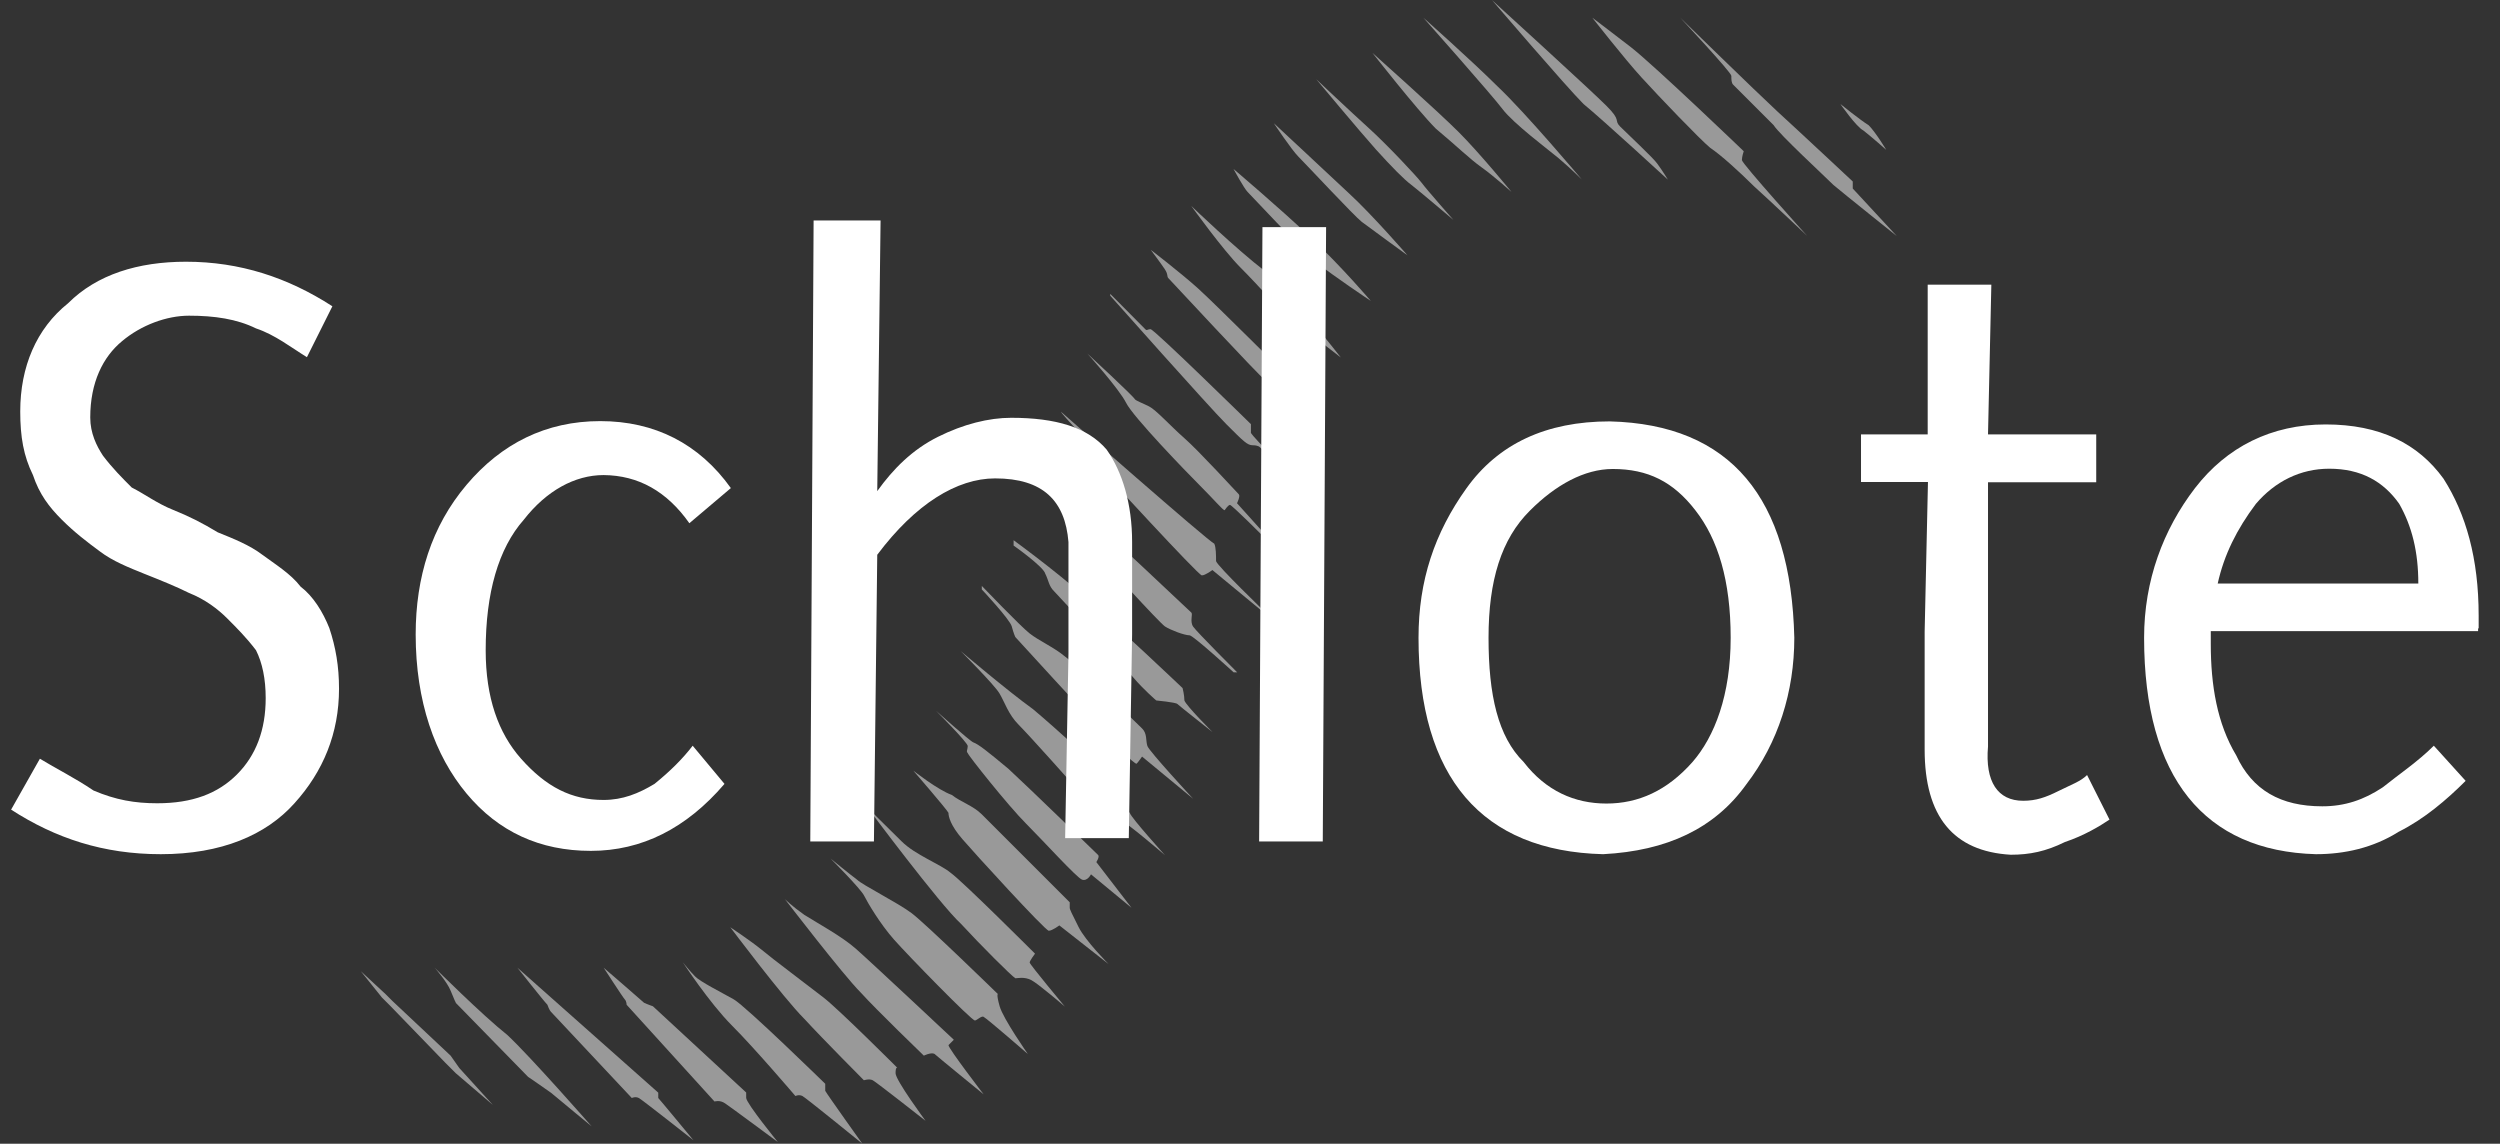
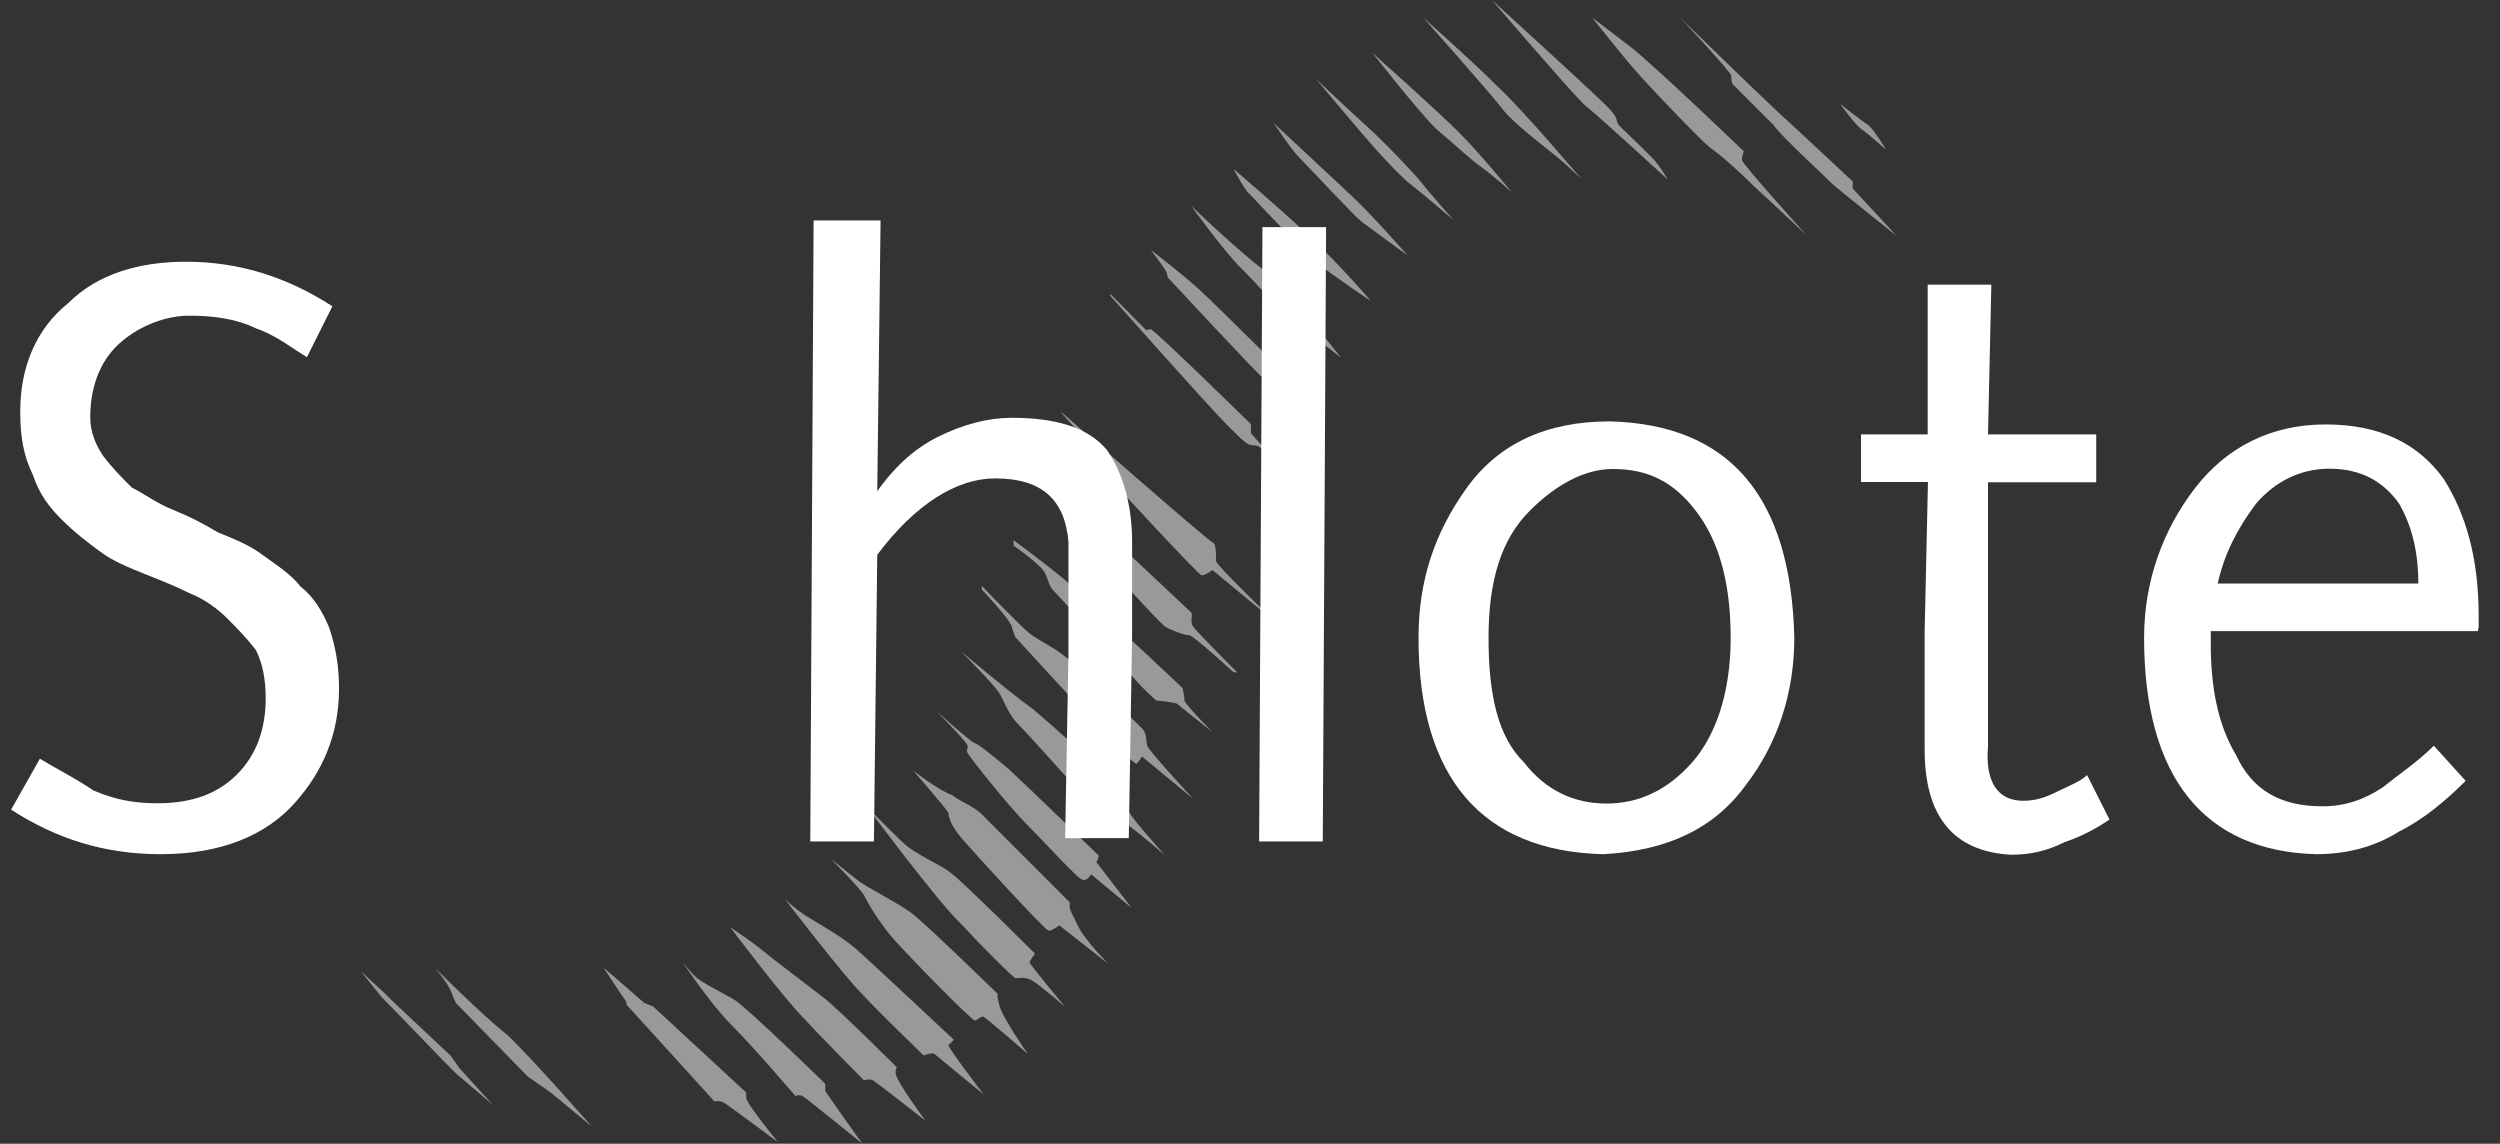
<svg xmlns="http://www.w3.org/2000/svg" width="1635" height="748" viewBox="0 0 1635 748" fill="none">
  <rect x="0" y="0" width="1635" height="748" fill="#333333" stroke="none" />
  <path opacity="0.5" d="M284.3 632.9C284.3 632.9 292.4 642.1 294.7 647.9C297 653.7 298.2 656 298.2 656L345.4 704.3C345.4 704.3 352.3 708.9 360.4 714.7C367.3 720.5 386.9 736.6 386.9 736.6C386.9 736.6 346.6 690.6 331.7 676.8C315.4 663.9 284.3 632.9 284.3 632.9Z" fill="white" />
-   <path opacity="0.5" d="M338.4 632.9C338.4 632.9 355.7 654.8 358 657.1C359.2 660.6 360.3 661.7 360.3 661.7L413.2 718.1C413.2 718.1 415.5 716.9 417.8 718.1C420.1 719.3 453.5 745.7 453.5 745.7C453.5 745.7 431.6 719.2 430.5 718.1C430.5 716.9 430.5 714.6 430.5 714.6L338.4 632.9Z" fill="white" />
  <path opacity="0.5" d="M394.8 632.9C394.8 632.9 407.5 652.5 408.6 653.6C409.8 654.8 409.8 657.1 409.8 657.1L467.3 720.4C467.3 720.4 470.8 719.2 474.2 721.6C477.7 723.9 508.7 746.9 508.7 746.9C508.7 746.9 488 721.5 488 718C488 714.5 488 714.5 488 714.5L427 658.1C427 658.1 423.5 656.9 421.2 655.8C420.1 654.7 394.8 632.9 394.8 632.9Z" fill="white" />
  <path opacity="0.5" d="M446.6 629.4C446.6 629.4 463.9 655.9 478.8 670.8C493.8 685.8 520.2 716.8 520.2 716.8C520.2 716.8 522.5 715.6 524.8 716.8C527.1 718 563.9 747.9 563.9 747.9C563.9 747.9 540.9 715.7 539.7 713.4C539.7 711.1 539.7 708.8 539.7 708.8C539.7 708.8 487.9 658.2 479.9 653.6C471.8 649 458 642.1 454.6 638.6C451.2 635.2 446.6 629.4 446.6 629.4Z" fill="white" />
  <path opacity="0.5" d="M477.6 606.4C477.6 606.4 512.1 652.4 525.9 666.2C538.6 680 565 706.5 565 706.5C565 706.5 568.5 705.3 570.8 706.5C573.1 707.7 605.3 733 605.3 733C605.3 733 585.7 706.5 585.7 701.9C585.7 697.3 586.9 698.4 586.9 698.4C586.9 698.4 548.9 660.4 538.6 652.4C528.2 644.3 505.2 627.1 498.3 621.3C491.4 615.6 477.6 606.4 477.6 606.4Z" fill="white" />
  <path opacity="0.5" d="M513.3 588C513.3 588 551.3 637.5 562.8 649C573.2 660.5 604.2 690.4 604.2 690.4C604.2 690.4 608.8 688.1 611.1 689.2C612.3 690.4 643.3 715.7 643.3 715.7C643.3 715.7 620.3 685.8 620.3 683.5C621.5 682.3 623.8 680 623.8 680C623.8 680 568.6 628.2 559.4 620.2C550.2 612.2 535.2 604.1 526 598.3C517.9 592.6 513.3 588 513.3 588Z" fill="white" />
  <path opacity="0.5" d="M543.2 561.5C543.2 561.5 562.8 581.1 565.1 585.7C567.4 590.3 575.5 604.1 584.7 614.5C593.9 624.9 635.3 667.4 637.6 667.4C638.8 667.4 642.2 663.9 643.4 665.1C645.7 666.3 672.2 689.3 672.2 689.3C672.2 689.3 656.1 666.3 653.8 658.2C651.5 650.1 652.6 650.1 652.6 650.1C652.6 650.1 605.4 604.1 596.2 597.2C587 590.3 564 578.8 560.5 575.3C555.9 571.9 543.2 561.5 543.2 561.5Z" fill="white" />
  <path opacity="0.5" d="M567.4 528.2C567.4 528.2 614.6 591.5 628.4 604.1C641.1 617.9 661.8 638.6 664.1 639.8C665.3 639.8 669.9 638.6 674.5 641C679.1 643.4 696.4 658.3 696.4 658.3C696.4 658.3 673.4 630.7 673.4 629.5C673.4 628.3 676.9 623.7 676.9 623.7C676.9 623.7 629.7 576.5 621.7 570.8C614.8 565 598.7 559.3 589.5 550.1C581.2 542 567.4 528.2 567.4 528.2Z" fill="white" />
  <path opacity="0.5" d="M597.3 504C597.3 504 619.2 529.3 620.3 531.6C620.3 533.9 621.5 539.7 629.5 548.9C636.4 557 683.6 608.7 685.9 608.7C688.2 608.7 692.8 605.2 692.8 605.2L725 630.5C725 630.5 710 615.5 705.4 606.3C700.8 597.1 699.6 594.8 699.6 593.6C699.6 592.4 699.6 590.1 699.6 590.1C699.6 590.1 647.8 538.3 642.1 532.6C636.4 526.9 628.3 524.5 622.5 519.9C613.4 516.7 597.3 504 597.3 504Z" fill="white" />
  <path opacity="0.5" d="M612.2 464.9C612.2 464.9 632.9 485.6 632.9 487.9C632.9 490.2 631.7 491.4 632.9 492.5C632.9 493.7 659.4 527 670.9 538.5C682.4 550 704.3 574.2 707.7 575.3C711.2 576.5 713.5 571.8 713.5 571.8L740 593.7L717 563.8C717 563.8 719.3 560.3 718.2 559.2C717 558 673.3 515.5 659.5 502.8C645.7 491.3 639.9 486.7 636.5 485.5C634.1 484.5 612.2 464.9 612.2 464.9Z" fill="white" />
  <path opacity="0.5" d="M628.3 425.8C628.3 425.8 650.2 447.7 653.6 453.4C657.1 459.2 659.4 467.2 666.3 474.1C673.2 481 702 513.2 708.9 521.3C715.8 529.4 723.9 537.4 726.2 538.6C728.5 539.8 730.8 536.3 734.3 537.4C737.8 538.6 761.9 559.3 761.9 559.3C761.9 559.3 740 535.1 738.9 531.7C736.6 529.4 736.6 525.9 736.6 523.6C736.6 521.3 735.4 519 730.8 514.4C726.2 508.6 689.4 475.3 675.6 463.8C659.4 452.2 628.3 425.8 628.3 425.8Z" fill="white" />
  <path opacity="0.5" d="M642.1 383.2V385.5C642.1 385.5 660.5 405.1 661.7 409.7C662.9 414.3 664 416.6 664 416.6C664 416.6 712.3 469.5 719.2 476.4C726.1 483.3 742.2 500.6 743.4 499.4C744.6 498.2 746.9 494.8 746.9 494.8L780.3 522.4C780.3 522.4 751.5 491.3 750.4 487.9C749.2 484.4 750.4 479.8 746.9 476.4C743.4 472.9 704.3 435 696.3 429.2C689.4 423.4 679 418.8 673.3 414.2C667.5 409.7 642.1 383.2 642.1 383.2Z" fill="white" />
  <path opacity="0.5" d="M662.9 353.3V356.8C662.9 356.8 682.5 370.6 683.6 375.2C685.9 379.8 685.9 383.3 689.4 386.7C691.7 389 734.3 435 741.2 443.1C748.1 451.2 756.2 458.1 756.2 458.1C756.2 458.1 768.9 459.3 770 460.4C771.2 461.6 793 478.8 793 478.8C793 478.8 775.7 461.5 774.6 458.1C774.6 454.6 773.4 450 773.4 450C773.4 450 728.5 407.4 715.9 397.1C705.4 384.4 662.9 353.3 662.9 353.3Z" fill="white" />
  <path opacity="0.5" d="M680.1 310.7V313C680.1 313 702 336 704.3 341.8C707.8 347.6 712.4 355.6 717 361.4C721.6 367.2 758.4 407.4 761.9 409.7C765.4 412 774.6 415.5 778 415.5C780.3 415.5 806.8 439.7 806.8 439.7H809.1C809.1 439.7 782.6 413.2 780.3 409.8C778 406.3 780.3 401.7 779.1 400.6C777.9 399.4 718.1 343.1 713.5 339.6C708.9 336.1 706.6 332.7 702 332.7C699.7 331.4 680.1 310.7 680.1 310.7Z" fill="white" />
  <path opacity="0.5" d="M693.9 269.3C693.9 270.5 718.1 295.8 718.1 296.9C718.1 299.2 718.1 305 719.3 306.1C720.5 307.3 783.7 376.3 786 376.3C788.3 376.3 792.9 372.8 792.9 372.8L826.3 400.4H827.5C827.5 400.4 796.4 370.5 795.3 367C795.3 363.5 795.3 357.8 794.1 355.5C790.6 354.4 693.9 269.3 693.9 269.3Z" fill="white" />
-   <path opacity="0.5" d="M711.2 231.3C711.2 231.3 731.9 254.3 736.5 263.5C741.1 272.7 775.6 308.4 784.8 317.6C794 326.8 799.8 333.7 800.9 333.7C800.9 333.7 803.2 330.2 804.4 330.2C805.6 330.2 826.3 350.9 826.3 350.9H828.6L809 329.1C809 329.1 811.3 324.5 810.2 323.3C809 322.1 783.7 294.5 774.5 286.5C765.3 278.4 756.1 268.1 751.5 265.8C746.9 263.5 743.4 262.3 742.3 261.2C741.1 258.9 711.2 231.3 711.2 231.3Z" fill="white" />
  <path opacity="0.5" d="M726.1 192.2V193.4C726.1 193.4 790.5 265.9 802 277.4C813.5 288.9 815.8 291.2 819.3 291.2C822.8 291.2 823.9 292.4 823.9 292.4L849.2 316.6C849.2 316.6 819.3 285.5 818.1 283.2C818.1 280.9 818.1 277.4 818.1 277.4C818.1 277.4 754.8 215.3 752.5 215.3C750.2 215.3 750.2 216.5 749 215.3L726.1 192.2Z" fill="white" />
  <path opacity="0.5" d="M752.6 163.4C752.6 163.4 759.5 172.6 761.8 176.1C764.1 179.6 763 180.7 764.1 181.9C765.3 183.1 823.9 246.3 827.4 248.6C832 250.9 838.9 254.4 842.4 256.7C845.9 259 862 275.1 862 275.1H864.3C864.3 275.1 847 259 847 256.7C847 253.2 845.8 249.8 845.8 249.8C845.8 249.8 795.2 199.2 783.7 188.8C772.2 178.4 752.6 163.4 752.6 163.4Z" fill="white" />
  <path opacity="0.5" d="M779.1 134.7C779.1 134.7 799.8 163.5 811.3 175C822.8 186.5 842.4 208.4 844.7 210.7C847 213 847 210.7 851.6 214.2C856.2 217.7 876.9 233.8 876.9 233.8C876.9 233.8 844.7 192.4 827.4 177.4C809 163.4 779.1 134.7 779.1 134.7Z" fill="white" />
  <path opacity="0.5" d="M806.7 110.5C806.7 110.5 813.6 123.2 815.9 125.5C818.2 127.8 849.3 161.2 860.8 171.5C872.3 180.7 896.5 196.8 896.5 196.8C896.5 196.8 878 175 857.3 155.4C836.6 135.8 806.7 110.5 806.7 110.5Z" fill="white" />
  <path opacity="0.5" d="M833.1 80.6C833.1 80.6 844.6 97.9 849.2 102.5C853.8 107.1 886 141.6 890.6 145.1C895.2 148.6 920.5 167 920.5 167C920.5 167 897.5 140.5 882.5 126.7C867.7 112.8 833.1 80.6 833.1 80.6Z" fill="white" />
  <path opacity="0.5" d="M860.8 51.8C860.8 51.8 889.6 86.3 899.9 97.8C910.3 109.3 918.3 117.4 922.9 120.8C927.5 124.3 950.5 143.8 950.5 143.8C950.5 143.8 933.2 124.2 929.8 119.6C926.3 115 906.8 94.3 895.3 83.9C883.8 73.5 860.8 51.8 860.8 51.8Z" fill="white" />
  <path opacity="0.5" d="M897.6 34.6C897.6 34.6 926.4 71.4 939 84.1C952.8 95.6 960.9 103.7 968.9 109.4C976.9 115.1 988.5 125.5 988.5 125.5C988.5 125.5 967.8 100.2 954 86.4C940.2 72.6 897.6 34.6 897.6 34.6Z" fill="white" />
  <path opacity="0.5" d="M930.9 11.6C930.9 11.6 975.8 62.2 982.7 71.4C989.6 80.6 1012.6 97.9 1019.5 103.6C1027.6 110.5 1034.5 117.4 1034.5 117.4C1034.5 117.4 997.7 73.7 979.3 56.4C962 39.2 930.9 11.6 930.9 11.6Z" fill="white" />
  <path opacity="0.5" d="M975.8 0.1C975.8 0.1 1024.1 56.5 1035.6 68C1048.3 78.4 1090.8 117.5 1090.8 117.5C1090.8 117.5 1087.3 111.7 1083.9 107.1C1081.6 103.6 1064.3 87.5 1059.7 82.9C1055.1 78.3 1060.9 79.4 1050.5 69.1C1041.4 59.9 975.8 0.1 975.8 0.1Z" fill="white" />
  <path opacity="0.5" d="M1041.4 11.6C1041.4 11.6 1062.1 38.1 1073.6 50.7C1085.1 63.3 1111.6 91 1118.5 96.7C1125.4 101.3 1136.9 111.7 1147.3 122C1158.8 132.4 1181.8 154.2 1181.8 154.2C1181.8 154.2 1139.2 107 1139.2 104.7C1139.2 102.4 1140.4 98.9 1140.4 98.9C1140.4 98.9 1082.9 43.7 1066.8 31C1050.6 18.5 1041.4 11.6 1041.4 11.6Z" fill="white" />
  <path opacity="0.5" d="M1098.9 11.6C1098.9 11.6 1132.3 47.3 1132.3 49.6C1132.3 51.9 1132.3 54.2 1133.5 55.4C1135.8 57.7 1155.4 77.3 1160 81.9C1163.5 87.7 1193.4 115.3 1199.1 121C1206 126.8 1240.5 154.4 1240.5 154.4L1211.7 123.3V118.7C1211.7 118.7 1176 85.3 1162.2 72.7C1148.4 59.9 1098.9 11.6 1098.9 11.6Z" fill="white" />
  <path opacity="0.5" d="M1203.6 68C1203.6 68 1214 83 1218.6 85.3C1223.2 88.8 1233.6 98 1233.6 98C1233.6 98 1226.7 86.5 1222.1 81.9C1216.3 78.3 1203.6 68 1203.6 68Z" fill="white" />
  <path d="M26.085 496.201L7.263 529.501C36.401 548.322 67.71 558.638 105.172 558.638C144.806 558.638 173.943 546.151 192.584 525.338C211.405 504.526 221.721 479.551 221.721 450.414C221.721 435.755 219.549 423.267 215.387 410.78C211.224 400.283 204.89 389.967 196.565 383.633C190.231 375.308 179.915 368.974 171.59 362.821C163.266 356.487 152.769 352.324 142.453 348.162C131.956 341.827 123.632 337.665 113.316 333.502C102.819 329.34 94.494 323.006 86.169 318.843C79.835 312.509 73.682 306.356 67.348 298.031C63.185 291.697 59.023 283.372 59.023 273.056C59.023 250.072 67.348 233.422 79.835 223.106C92.323 212.61 108.972 206.456 123.632 206.456C140.281 206.456 154.941 208.628 167.428 214.781C179.915 218.944 190.412 227.269 200.728 233.603L217.378 200.303C188.24 181.482 156.931 171.166 121.641 171.166C90.332 171.166 63.366 179.491 44.544 198.312C23.732 214.962 13.235 239.937 13.235 269.075C13.235 285.724 15.407 298.212 21.56 310.699C25.723 323.187 32.057 331.512 40.382 339.837C48.707 348.162 57.032 354.496 65.357 360.649C73.682 366.983 84.178 371.146 94.494 375.308C104.991 379.471 115.307 383.633 123.632 387.796C134.128 391.958 142.453 398.292 148.606 404.445C154.941 410.78 161.094 416.933 167.428 425.258C171.59 433.583 173.762 444.08 173.762 456.567C173.762 477.379 167.428 494.029 154.941 506.517C142.453 519.004 125.803 525.338 102.819 525.338C88.16 525.338 75.673 523.167 61.194 517.013C48.888 508.688 36.401 502.535 26.085 496.201Z" fill="white" />
-   <path d="M450.838 342.189L477.985 319.205C457.173 290.068 428.035 275.409 392.564 275.409C357.092 275.409 327.955 290.068 305.152 317.033C282.168 344.18 271.852 377.48 271.852 414.942C271.852 458.739 284.339 494.029 305.152 519.004C325.964 543.979 353.111 556.466 386.411 556.466C419.71 556.466 448.848 541.807 473.823 512.67L453.01 487.695C446.676 496.02 438.351 504.345 428.035 512.67C417.539 519.004 407.223 523.166 394.736 523.166C373.923 523.166 357.273 514.842 340.623 496.02C325.964 479.37 317.639 456.386 317.639 425.258C317.639 387.796 325.964 358.658 342.614 339.837C357.273 321.015 375.914 310.699 394.736 310.699C417.539 310.88 436.179 321.377 450.838 342.189Z" fill="white" />
  <path d="M529.925 550.313H571.55L573.721 362.821C598.696 329.521 625.843 312.871 650.818 312.871C682.127 312.871 696.605 327.53 698.777 354.496C698.777 379.471 698.777 404.445 698.777 427.429L696.605 548.141H738.23L740.401 414.942C740.401 394.13 740.401 373.317 740.401 354.496C740.401 329.521 734.067 308.708 723.751 294.049C711.264 279.39 690.452 273.237 661.314 273.237C646.655 273.237 630.005 277.399 613.355 285.724C596.705 294.049 584.218 306.537 573.721 321.196L575.893 144.2H532.096L529.925 550.313Z" fill="white" />
  <path d="M823.47 550.313H865.095L867.267 148.544H825.642L823.47 550.313Z" fill="white" />
  <path d="M927.713 417.114C927.713 508.688 969.338 556.647 1048.43 558.638C1090.05 556.466 1121.36 541.988 1142.17 512.851C1162.98 485.704 1173.48 452.404 1173.48 417.114C1171.31 325.539 1131.86 277.58 1052.77 275.59C1011.14 275.59 979.835 290.249 959.022 319.386C938.21 348.523 927.713 379.651 927.713 417.114ZM973.501 417.114C973.501 379.651 981.826 352.505 1000.65 333.864C1017.3 317.214 1036.12 306.718 1054.76 306.718C1077.74 306.718 1094.39 315.043 1108.87 333.864C1123.53 352.686 1131.86 379.651 1131.86 417.114C1131.86 454.576 1121.36 481.723 1106.88 498.373C1090.23 517.194 1071.41 525.519 1050.6 525.519C1029.78 525.519 1010.96 517.194 996.485 498.373C979.654 481.723 973.501 454.576 973.501 417.114Z" fill="white" />
  <path d="M1217.1 283.915V315.224H1260.89L1258.72 413.132C1258.72 448.604 1258.72 473.579 1258.72 490.229C1258.72 534.025 1277.54 556.828 1315 559C1327.49 559 1337.99 556.828 1350.48 550.675C1362.96 546.513 1373.46 540.178 1379.61 536.016L1364.95 506.879C1360.79 511.041 1354.46 513.213 1346.13 517.375C1337.81 521.538 1331.47 523.709 1323.15 523.709C1306.5 523.709 1298.17 511.222 1300.16 488.238C1300.16 475.751 1300.16 454.938 1300.16 425.801V315.405H1370.93V284.096H1300.16L1302.34 186.187H1260.71V284.096H1217.1V283.915Z" fill="white" />
  <path d="M1450.38 381.642C1454.54 362.821 1462.86 346.171 1475.35 329.521C1487.84 314.862 1504.49 306.537 1523.31 306.537C1544.12 306.537 1558.78 314.862 1569.1 329.521C1577.42 344.18 1581.58 360.83 1581.58 381.642H1450.38ZM1621.04 410.961V402.636C1621.04 365.173 1612.71 336.036 1598.05 313.052C1581.4 290.068 1556.43 277.581 1520.96 277.581C1485.48 277.581 1456.35 292.24 1435.54 319.205C1414.72 346.352 1402.24 379.652 1402.24 417.114C1402.24 508.688 1441.87 556.647 1514.62 558.638C1533.44 558.638 1552.08 554.476 1568.73 543.979C1585.38 535.654 1600.04 523.167 1612.53 510.679L1591.72 487.695C1581.22 498.192 1568.73 506.517 1558.42 514.842C1545.93 523.167 1533.44 527.329 1518.78 527.329C1491.64 527.329 1473 516.832 1462.5 494.029C1450.01 473.217 1445.85 448.242 1445.85 421.095V412.77H1620.67V410.961H1621.04Z" fill="white" />
  <path opacity="0.5" d="M236 635.2L249.8 652.4L255.6 658.2L291.2 695L298.1 701.9L322.3 722.6L300.4 698.5L294.7 690.4L256.7 654.7L252.1 650.1L236 635.2Z" fill="white" />
</svg>